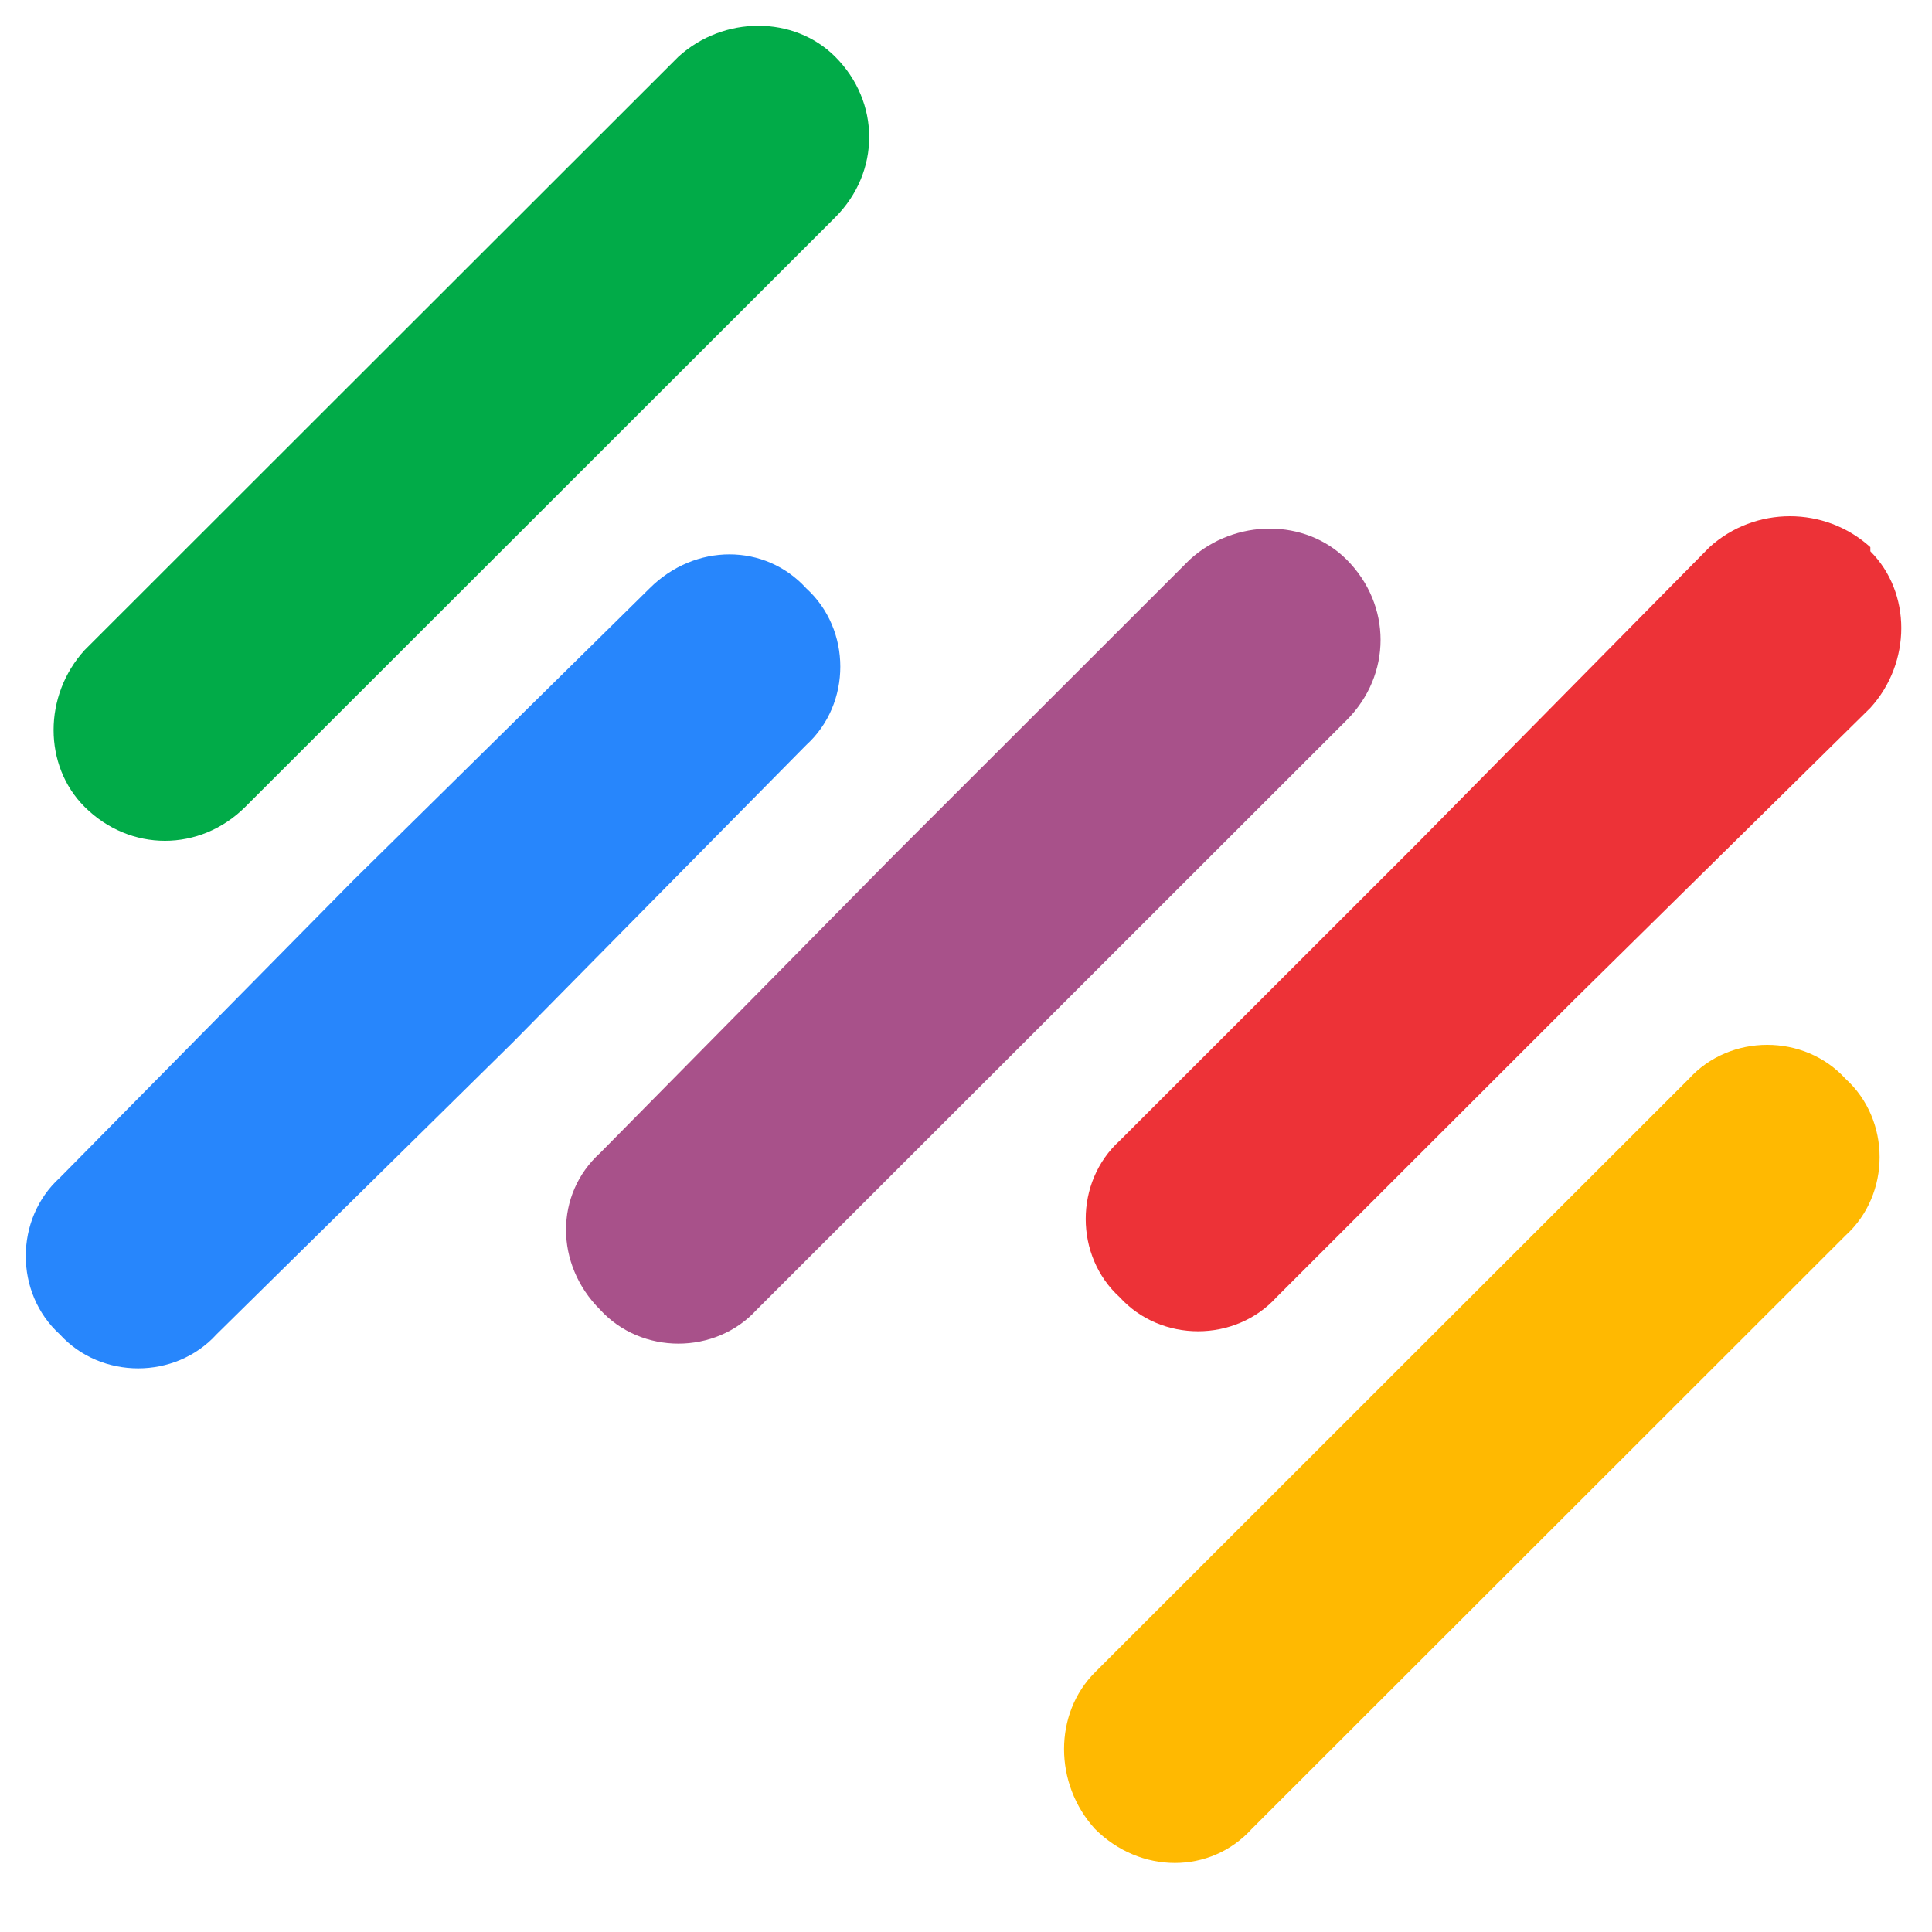
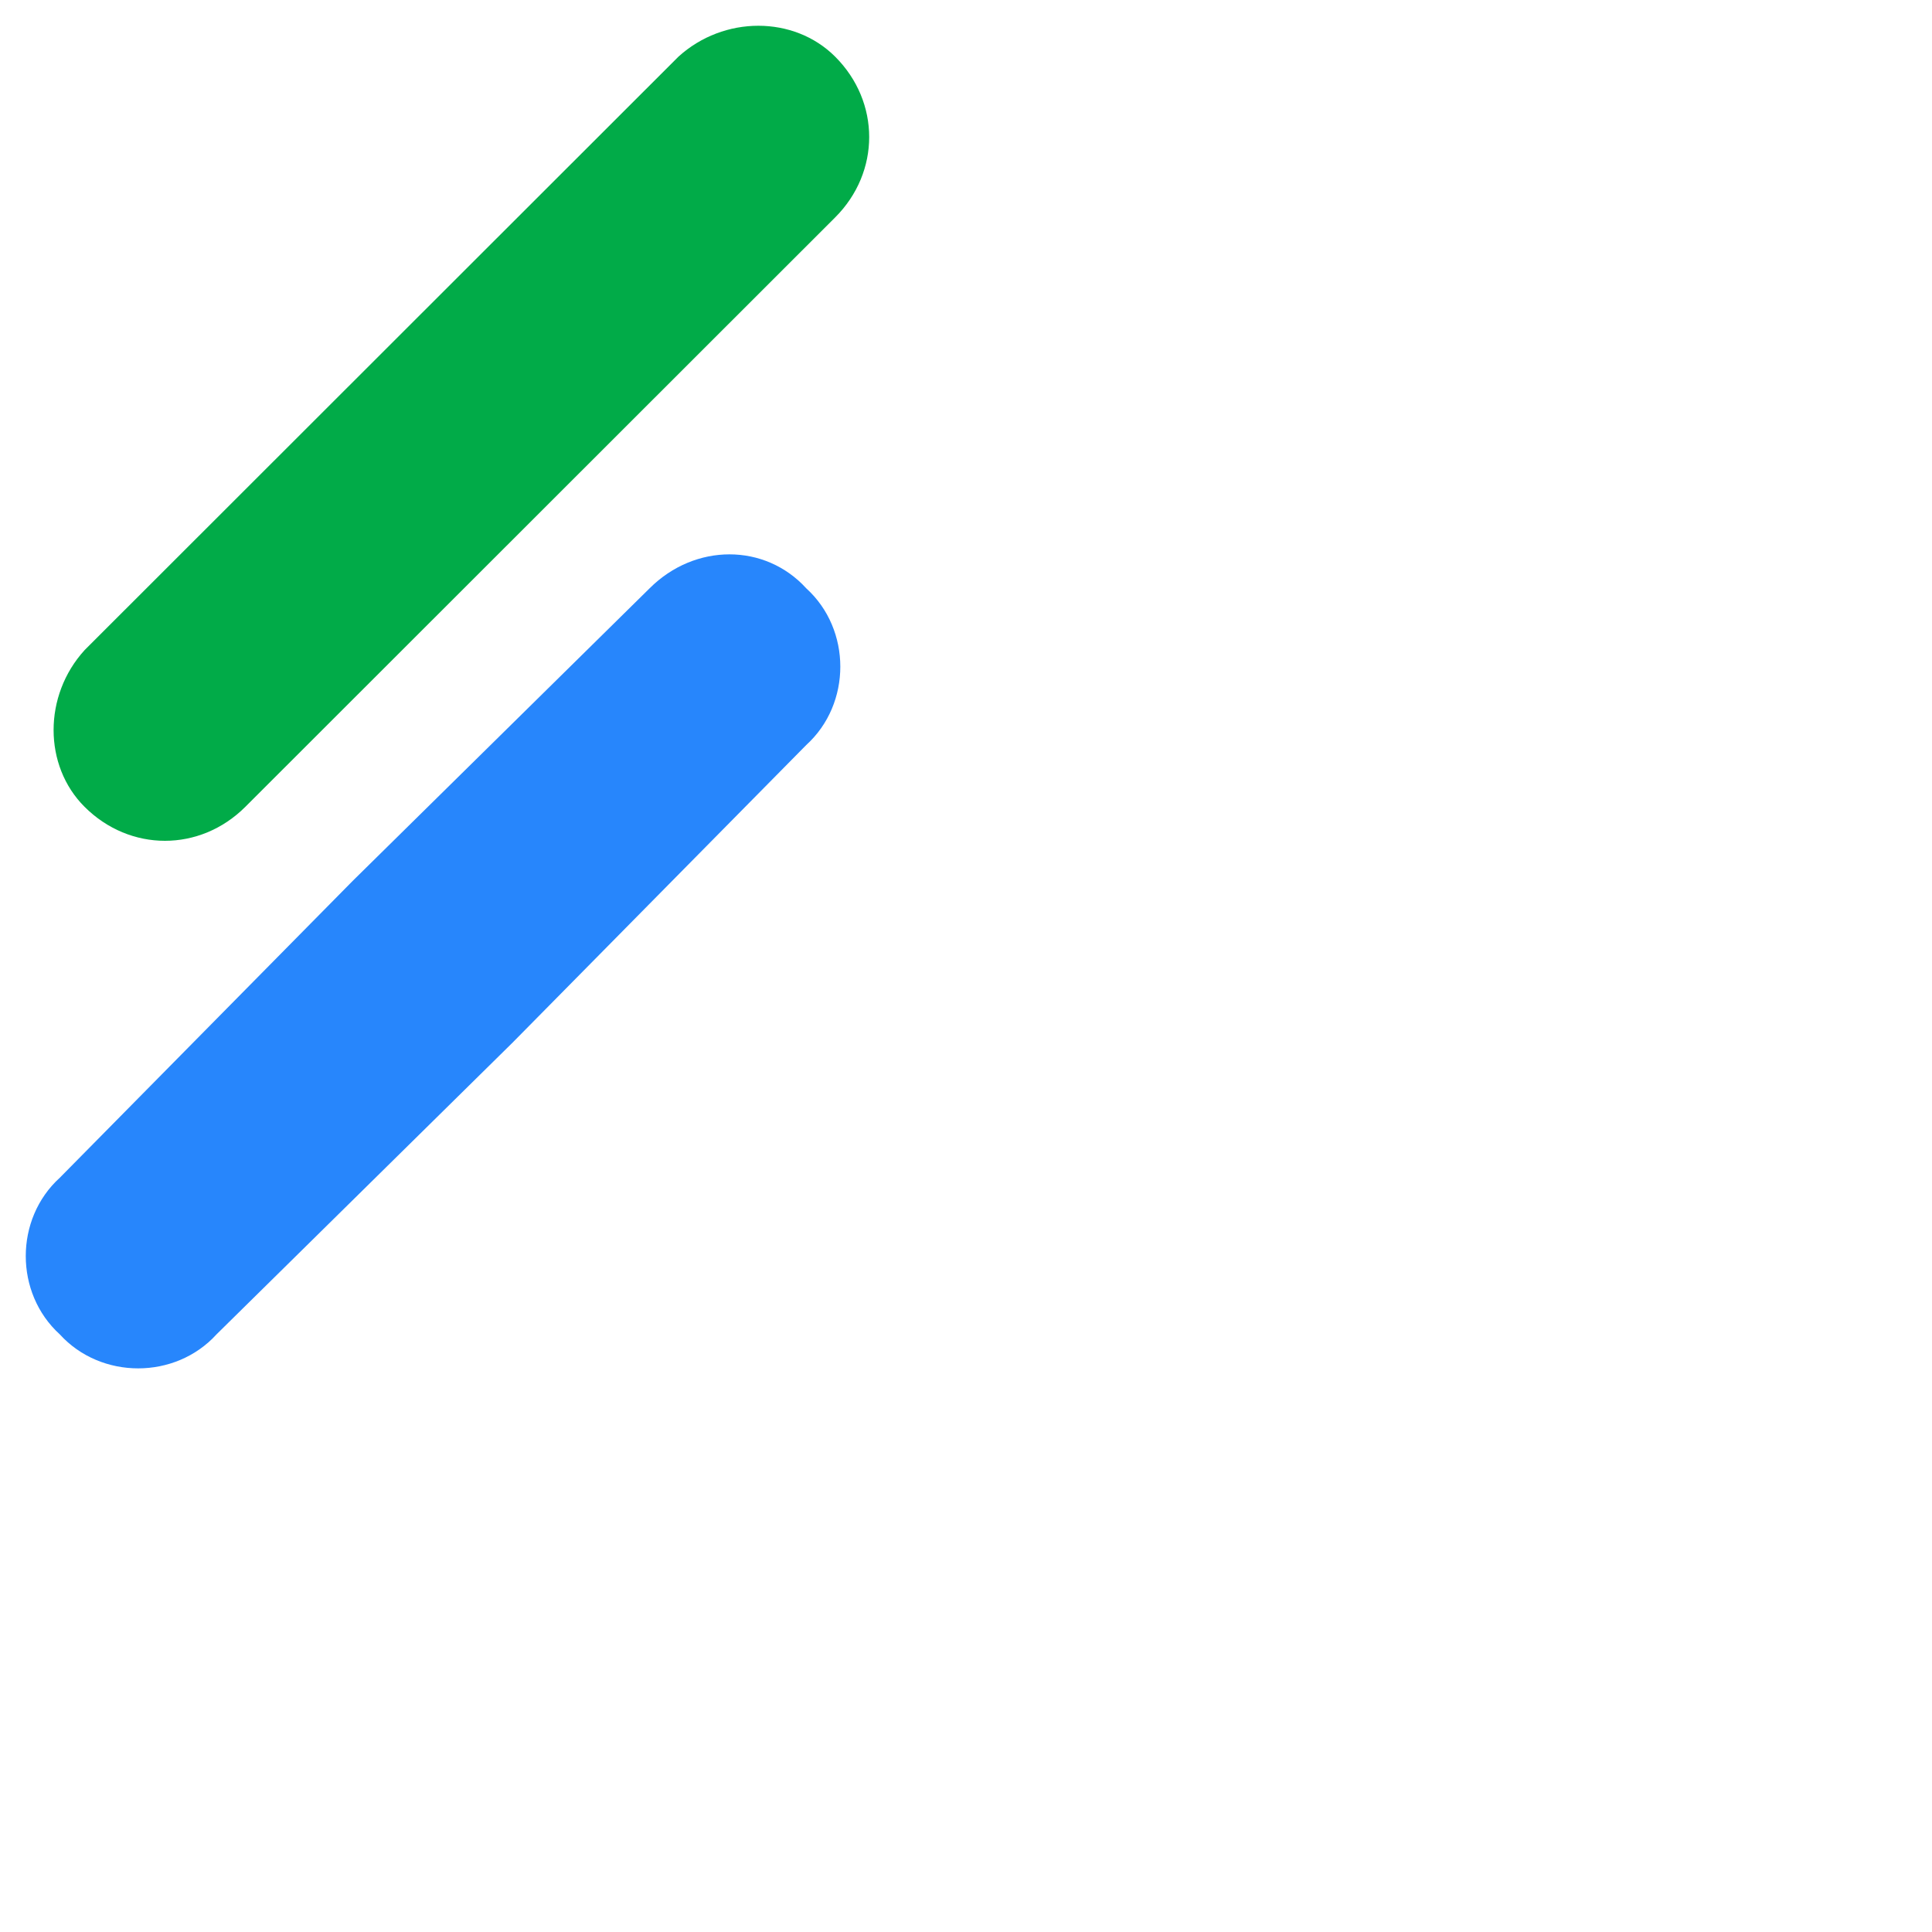
<svg xmlns="http://www.w3.org/2000/svg" viewBox="0 0 75 75" fill="none">
-   <path fill-rule="evenodd" clip-rule="evenodd" d="M46.189 21.72L34.662 33.24L23.294 44.76C21.533 46.36 21.533 49.08 23.294 50.84C24.896 52.6 27.777 52.6 29.378 50.84L40.906 39.32L40.913 39.313L52.273 27.96C54.034 26.2 54.034 23.48 52.273 21.72C50.672 20.12 47.95 20.12 46.189 21.72L46.189 21.72V21.72Z" fill="#A8518A" />
-   <path fill-rule="evenodd" clip-rule="evenodd" d="M48.591 71L71.646 47.96C73.407 46.36 73.407 43.48 71.646 41.88C70.045 40.12 67.163 40.12 65.562 41.88L42.507 64.92C40.906 66.52 40.906 69.24 42.507 71C44.268 72.76 46.99 72.76 48.591 71V71Z" fill="#FFB901" />
  <path fill-rule="evenodd" clip-rule="evenodd" d="M3.281 25.24L26.337 2.2C28.098 0.6 30.82 0.6 32.421 2.2C34.182 3.96 34.182 6.68 32.421 8.44L9.525 31.32C7.764 33.08 5.043 33.08 3.282 31.32C1.68 29.72 1.68 27 3.282 25.24L3.281 25.24V25.24Z" fill="#01AB48" />
  <path fill-rule="evenodd" clip-rule="evenodd" d="M25.216 22.84L13.688 34.2L2.321 45.72C0.56 47.32 0.56 50.2 2.321 51.8C3.922 53.56 6.804 53.56 8.405 51.8L19.933 40.44L19.937 40.435L31.3 28.92C33.061 27.32 33.061 24.44 31.3 22.84C29.698 21.08 26.977 21.08 25.216 22.84L25.216 22.84V22.84Z" fill="#2786FC" />
-   <path fill-rule="evenodd" clip-rule="evenodd" d="M66.363 21.24L54.995 32.76L43.468 44.28C41.707 45.88 41.707 48.76 43.468 50.36C45.069 52.12 47.951 52.12 49.552 50.36L61.079 38.84L72.607 27.48C74.208 25.72 74.208 23 72.607 21.4V21.24C70.846 19.64 68.124 19.64 66.363 21.24H66.363V21.24Z" fill="#ED3237" />
</svg>